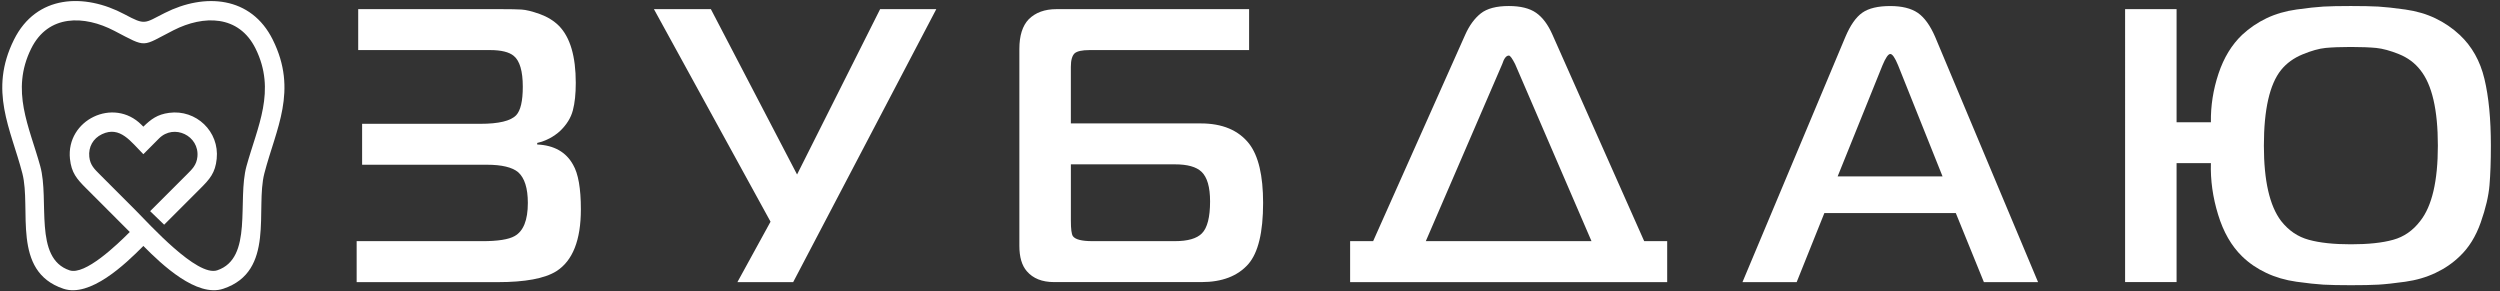
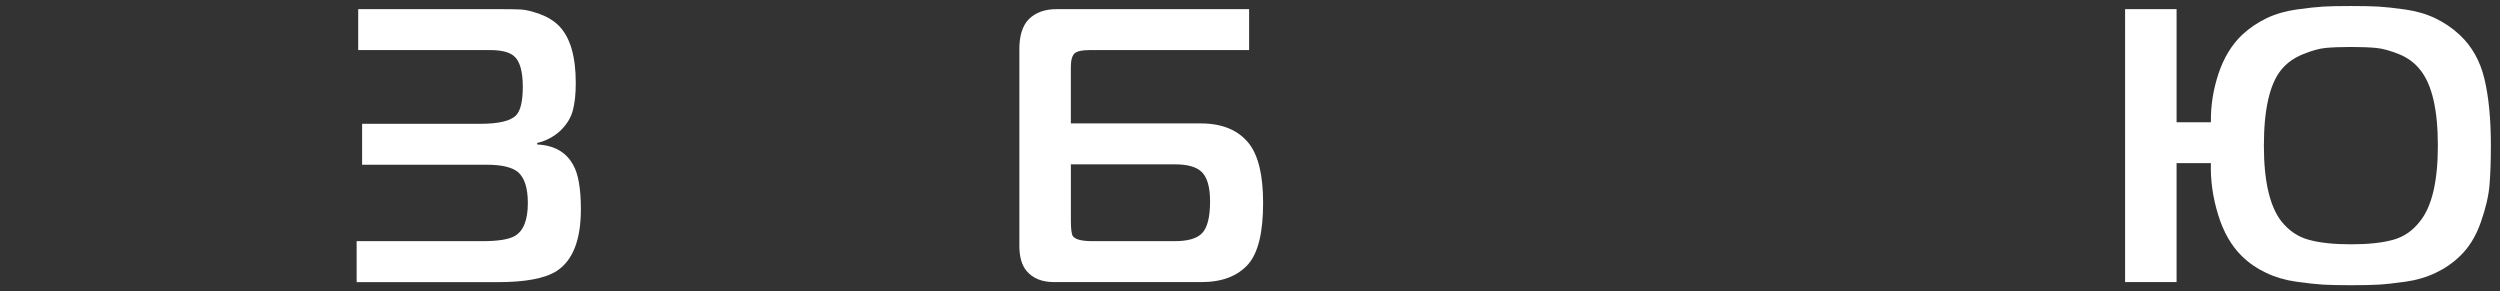
<svg xmlns="http://www.w3.org/2000/svg" version="1.1" id="logo" x="0px" y="0px" width="103px" height="12px" viewBox="0 0 103 12" enable-background="new 0 0 103 12" xml:space="preserve">
  <rect x="0" y="0" width="103" height="12" fill="#333333" stroke="none" />
  <g>
    <path fill="#FFFFFF" d="M14.694,11.623V9.936h5.174c0.643,0,1.087-0.069,1.333-0.209c0.364-0.202,0.546-0.658,0.546-1.365   c0-0.61-0.134-1.032-0.402-1.27C21.1,6.89,20.671,6.787,20.061,6.787h-5.142V5.101h4.869c0.76,0,1.253-0.118,1.478-0.354   c0.182-0.193,0.273-0.584,0.273-1.174c0-0.642-0.124-1.065-0.37-1.269c-0.193-0.161-0.52-0.241-0.98-0.241h-5.431V0.377h5.913   c0.354,0,0.624,0.005,0.812,0.016c0.187,0.011,0.438,0.072,0.754,0.185s0.581,0.276,0.795,0.49c0.46,0.472,0.69,1.253,0.69,2.346   c0,0.45-0.039,0.827-0.12,1.133c-0.08,0.306-0.254,0.587-0.521,0.844c-0.268,0.246-0.584,0.412-0.948,0.498v0.064   c0.696,0.032,1.189,0.311,1.478,0.835c0.214,0.364,0.321,0.977,0.321,1.832c0,1.275-0.337,2.126-1.012,2.555   c-0.482,0.3-1.285,0.449-2.41,0.449H14.694z" />
-     <path fill="#FFFFFF" d="M32.679,11.623h-2.298l1.365-2.489l-4.804-8.757h2.346l3.551,6.812l3.422-6.812h2.314L32.679,11.623z" />
    <path fill="#FFFFFF" d="M51.463,0.377v1.687h-6.588c-0.289,0-0.488,0.043-0.595,0.128c-0.107,0.098-0.161,0.284-0.161,0.562v2.331   h5.352c0.887,0,1.553,0.277,1.992,0.835c0.387,0.503,0.577,1.317,0.577,2.441c0,1.211-0.202,2.052-0.611,2.522   c-0.438,0.493-1.081,0.739-1.927,0.739h-6.073c-0.494,0-0.868-0.149-1.125-0.449c-0.205-0.236-0.306-0.584-0.306-1.045V2.016   c0-0.546,0.128-0.954,0.385-1.222c0.279-0.278,0.659-0.417,1.141-0.417H51.463z M44.12,6.771v2.33c0,0.331,0.027,0.541,0.08,0.625   c0.097,0.14,0.364,0.209,0.803,0.209h3.406c0.525,0,0.896-0.105,1.109-0.32c0.224-0.225,0.337-0.664,0.337-1.318   c0-0.589-0.117-0.996-0.354-1.221c-0.215-0.203-0.577-0.305-1.093-0.305H44.12z" />
-     <path fill="#FFFFFF" d="M56.573,9.936l3.791-8.499c0.171-0.386,0.387-0.68,0.644-0.884c0.257-0.203,0.642-0.305,1.157-0.305   c0.481,0,0.856,0.094,1.123,0.28c0.269,0.188,0.493,0.49,0.676,0.908l3.776,8.499h0.948v1.688H55.625V9.936H56.573z M61.891,2.642   l-3.148,7.294h6.827l-3.147-7.294c-0.119-0.235-0.204-0.353-0.257-0.353C62.057,2.289,61.966,2.406,61.891,2.642z" />
-     <path fill="#FFFFFF" d="M71.79,11.623l4.241-10.106c0.204-0.481,0.437-0.813,0.699-0.995c0.262-0.183,0.646-0.273,1.149-0.273   c0.481,0,0.859,0.094,1.133,0.28c0.272,0.188,0.512,0.518,0.715,0.988l4.241,10.106h-2.232l-1.157-2.845h-5.415l-1.141,2.845H71.79   z M77.559,2.689l-1.848,4.579h4.322l-1.832-4.579c-0.128-0.31-0.235-0.465-0.321-0.465C77.795,2.225,77.688,2.38,77.559,2.689z" />
    <path fill="#FFFFFF" d="M89.675,5.036h1.414c-0.011-0.675,0.094-1.342,0.313-2.001c0.219-0.658,0.544-1.19,0.973-1.599   c0.298-0.278,0.634-0.506,1.003-0.683c0.37-0.177,0.781-0.297,1.237-0.361s0.825-0.104,1.109-0.121   c0.283-0.016,0.66-0.023,1.131-0.023c0.474,0,0.85,0.008,1.134,0.023c0.284,0.017,0.653,0.057,1.109,0.121   c0.454,0.064,0.867,0.185,1.237,0.361c0.369,0.177,0.704,0.404,1.003,0.683c0.505,0.472,0.845,1.077,1.021,1.815   c0.177,0.74,0.265,1.655,0.265,2.748c0,0.643-0.019,1.186-0.057,1.631c-0.037,0.444-0.157,0.956-0.36,1.534   c-0.204,0.579-0.494,1.045-0.869,1.398c-0.288,0.279-0.621,0.506-0.996,0.682c-0.375,0.178-0.79,0.299-1.244,0.363   c-0.456,0.063-0.825,0.104-1.109,0.12c-0.284,0.016-0.66,0.023-1.134,0.023c-0.471,0-0.848-0.008-1.131-0.023   c-0.284-0.017-0.653-0.057-1.109-0.12c-0.456-0.064-0.87-0.186-1.245-0.363c-0.374-0.176-0.708-0.402-0.995-0.682   c-0.44-0.429-0.771-1.002-0.989-1.72c-0.221-0.717-0.318-1.425-0.297-2.121h-1.414v4.9h-2.121V0.377h2.121V5.036z M93.272,6   c0,1.446,0.236,2.479,0.708,3.102c0.31,0.396,0.691,0.655,1.142,0.777c0.45,0.125,1.028,0.186,1.733,0.186   c0.719,0,1.299-0.061,1.744-0.186c0.444-0.122,0.817-0.382,1.117-0.777C100.199,8.49,100.44,7.458,100.44,6   c0-1.479-0.241-2.517-0.724-3.117c-0.225-0.289-0.517-0.506-0.876-0.651c-0.359-0.145-0.671-0.229-0.939-0.257   c-0.268-0.025-0.616-0.04-1.046-0.04c-0.427,0-0.775,0.015-1.043,0.04c-0.269,0.027-0.585,0.116-0.948,0.266   c-0.363,0.15-0.658,0.364-0.884,0.643C93.509,3.473,93.272,4.512,93.272,6z" />
  </g>
-   <path fill-rule="evenodd" clip-rule="evenodd" fill="#FFFFFF" d="M5.347,9.558L3.549,7.759C3.162,7.372,2.942,7.118,2.882,6.544  C2.716,4.938,4.684,3.993,5.827,5.14l0.079,0.079c0.317-0.31,0.577-0.505,1.062-0.57C8.082,4.5,9.045,5.42,8.928,6.544  C8.869,7.123,8.645,7.376,8.256,7.765L6.763,9.258L6.186,8.7l1.51-1.509c0.229-0.228,0.401-0.393,0.437-0.729  c0.09-0.869-0.964-1.375-1.581-0.758L5.906,6.353C5.391,5.838,4.95,5.175,4.203,5.528c-0.37,0.175-0.566,0.528-0.524,0.935  c0.036,0.34,0.213,0.505,0.443,0.735l1.444,1.445c0.595,0.599,2.552,2.771,3.382,2.494c1.492-0.499,0.818-2.88,1.208-4.294  c0.45-1.63,1.233-3.104,0.373-4.842c-0.688-1.39-2.139-1.385-3.378-0.756C5.807,1.93,6.086,1.989,4.712,1.271  c-1.24-0.648-2.726-0.686-3.427,0.73C0.425,3.74,1.209,5.214,1.658,6.844c0.39,1.409-0.285,3.794,1.209,4.294  C3.503,11.35,4.816,10.091,5.347,9.558L5.347,9.558z M5.907,10.133c-0.765,0.774-2.2,2.129-3.294,1.763  c-2.153-0.72-1.311-3.284-1.692-4.754C0.444,5.303-0.471,3.743,0.575,1.636c0.92-1.854,2.902-1.928,4.556-1.047  c0.862,0.46,0.803,0.378,1.658-0.055c1.641-0.83,3.558-0.694,4.449,1.102c1.047,2.107,0.131,3.667-0.346,5.506  c-0.382,1.475,0.462,4.034-1.691,4.754C8.107,12.262,6.671,10.907,5.907,10.133z" />
</svg>